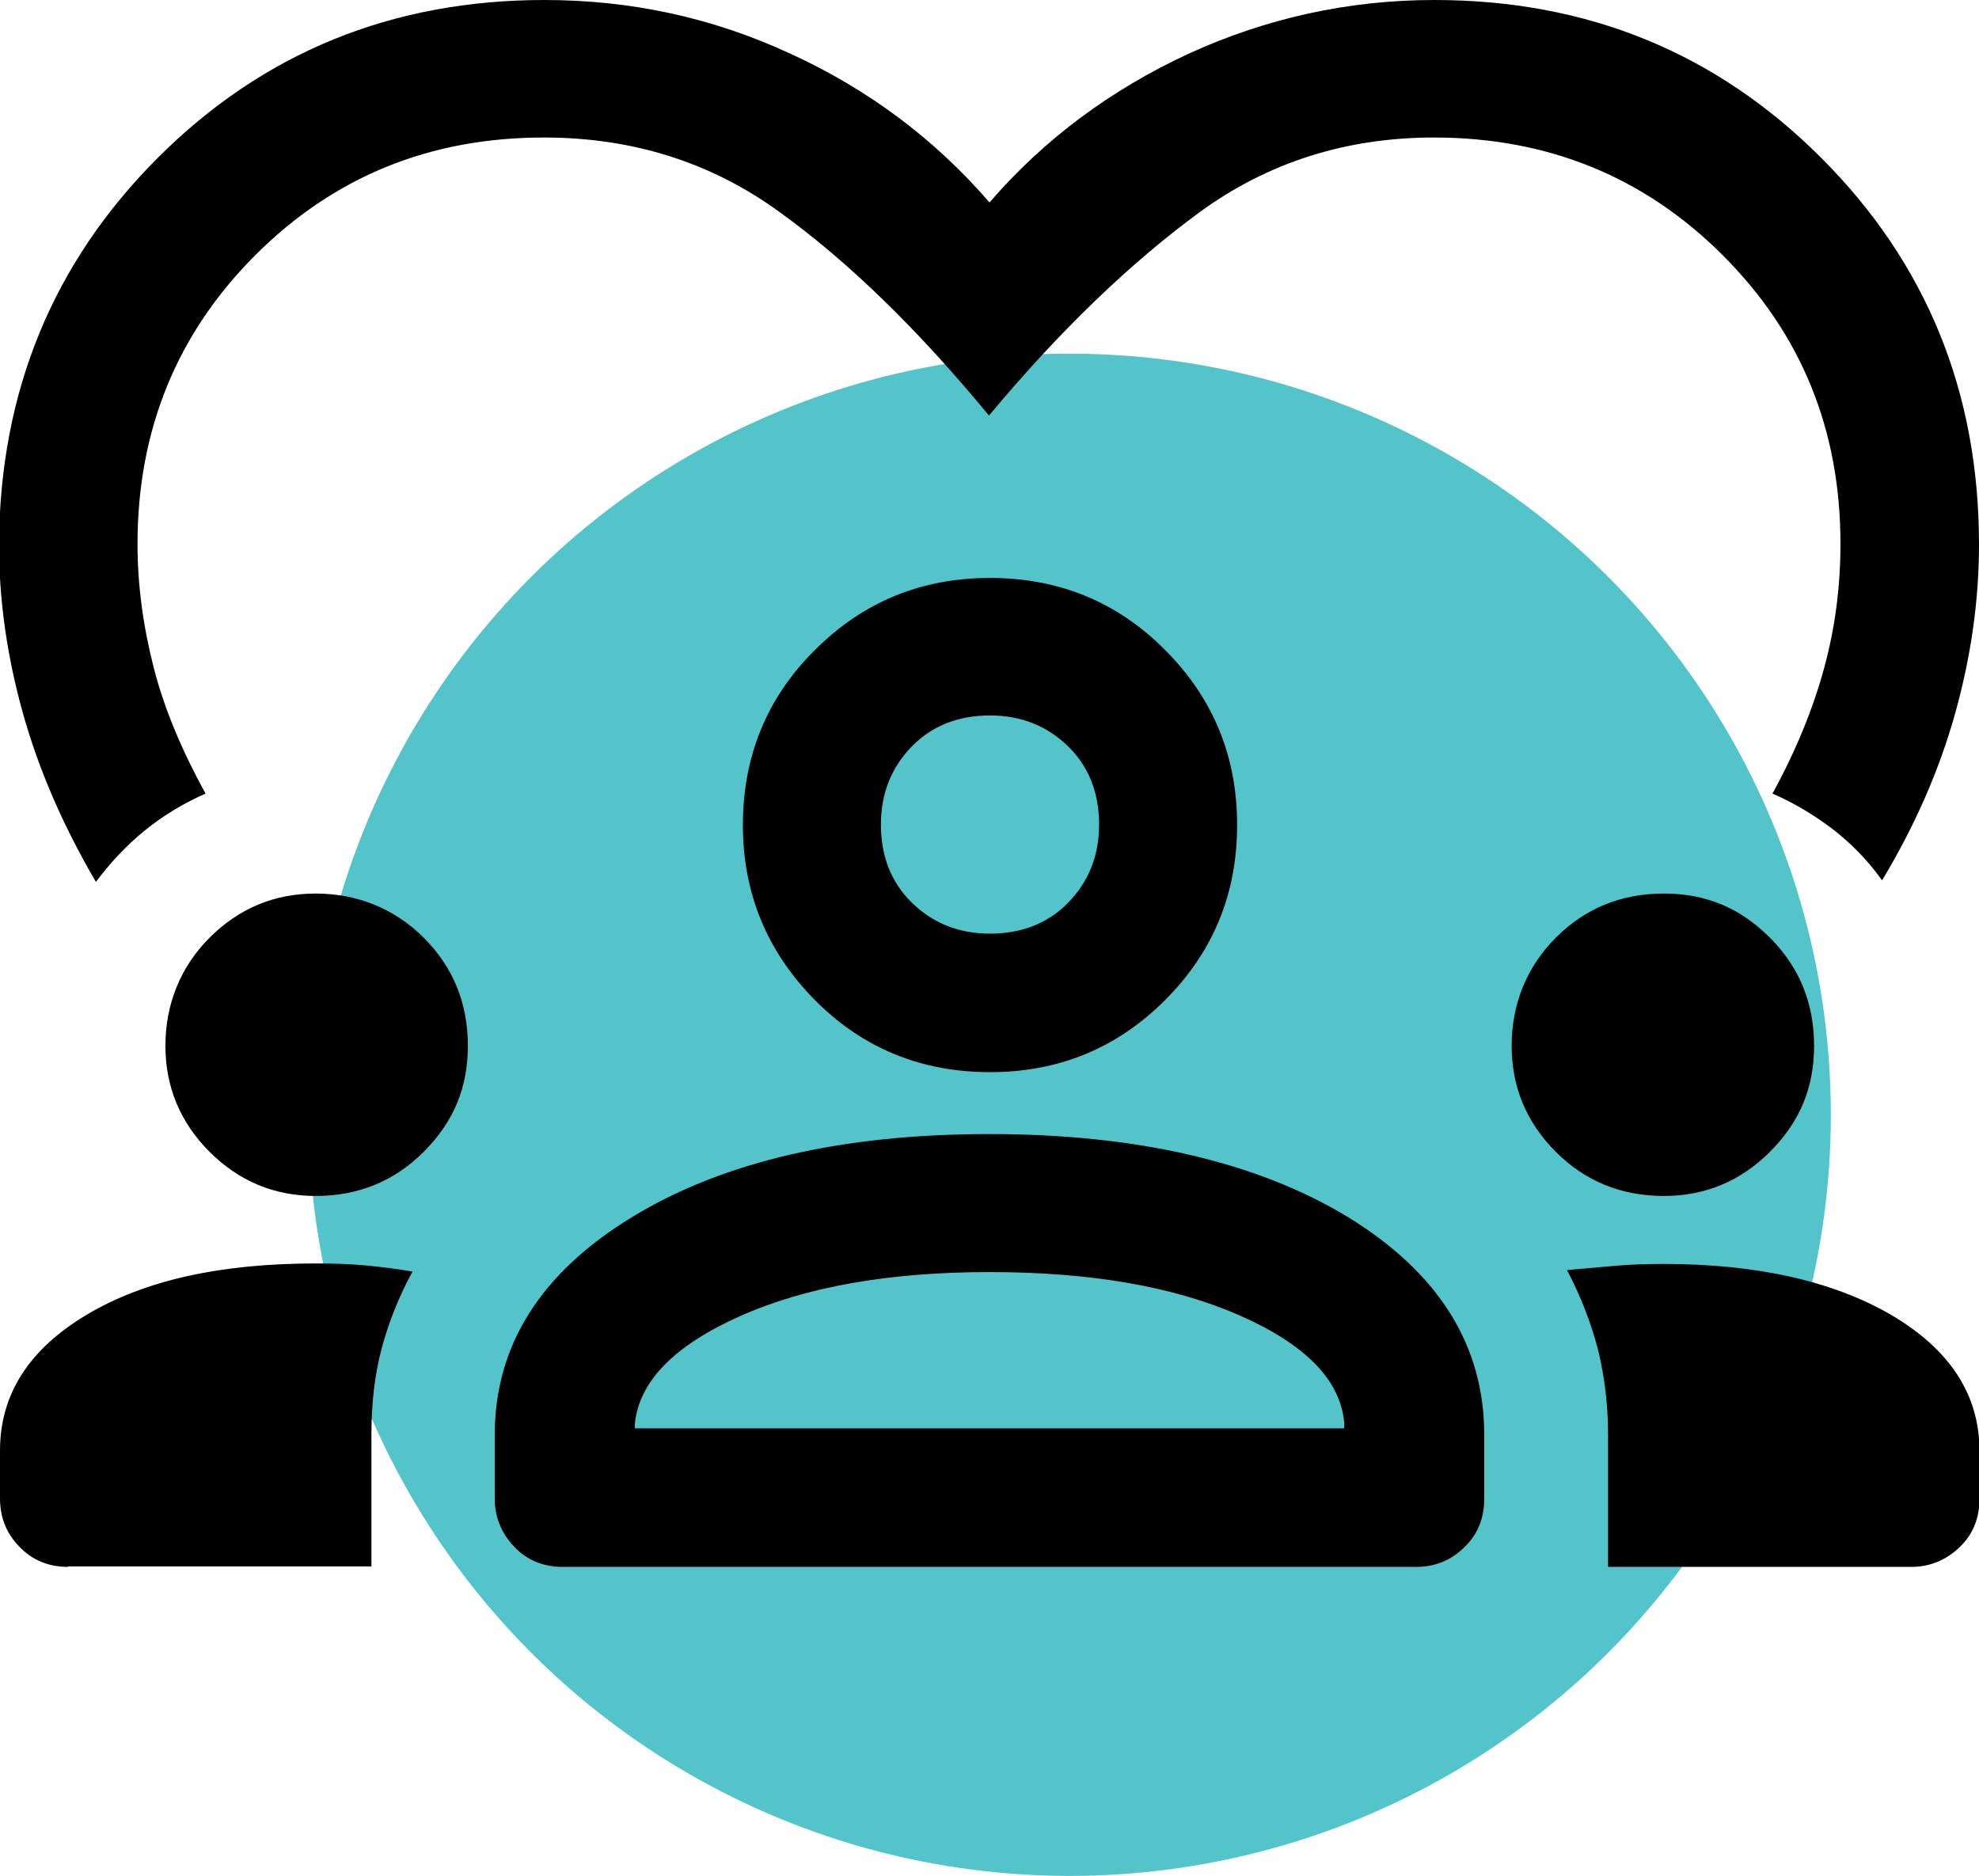
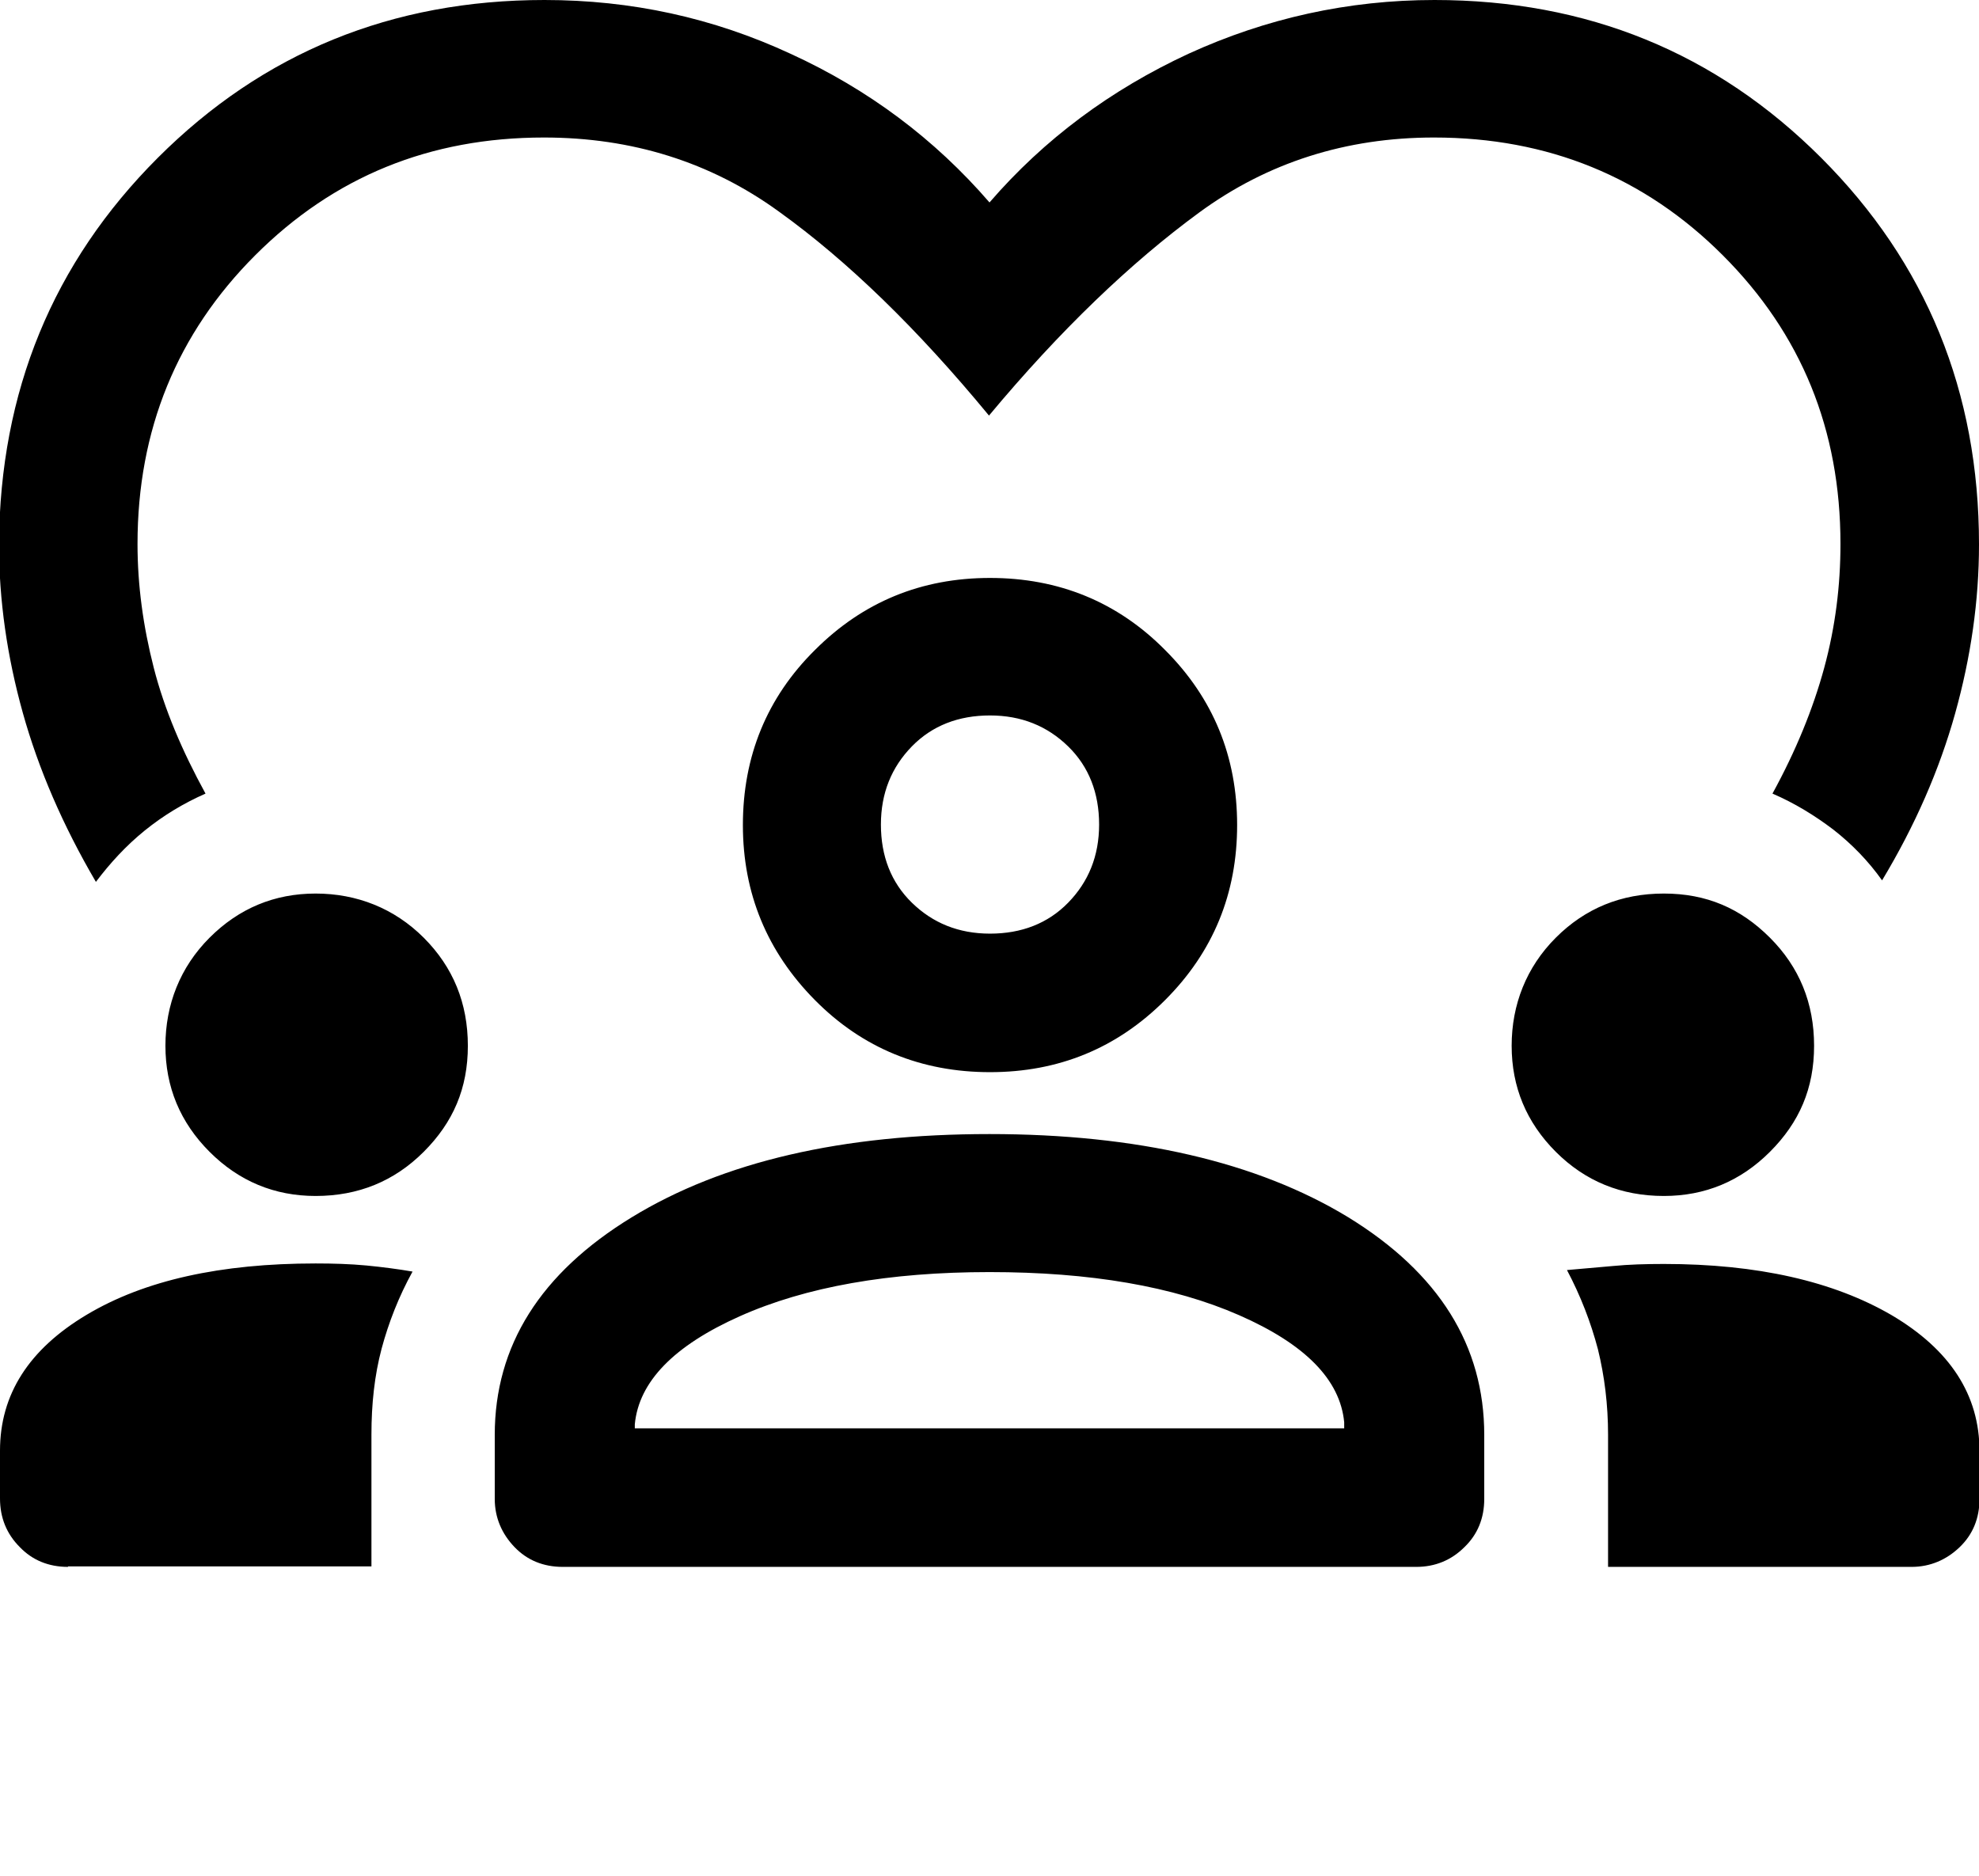
<svg xmlns="http://www.w3.org/2000/svg" id="Layer_2" viewBox="0 0 39 36.97">
  <defs>
    <style>.cls-1{fill:#53c4c9;}</style>
  </defs>
  <g id="Primary">
    <g id="value-build-human-connection">
-       <circle class="cls-1" cx="21.08" cy="21.97" r="15" />
      <path d="M10.73,0c1.71,0,3.32,.35,4.85,1.06,1.53,.7,2.84,1.68,3.92,2.93,1.08-1.25,2.39-2.22,3.92-2.93,1.53-.7,3.15-1.06,4.85-1.06,3.01,0,5.55,1.04,7.62,3.11,2.07,2.07,3.11,4.61,3.11,7.62,0,1.11-.16,2.22-.47,3.33-.31,1.11-.79,2.21-1.44,3.29-.27-.38-.59-.71-.96-1-.37-.28-.76-.52-1.2-.71,.46-.84,.8-1.67,1.02-2.48s.32-1.62,.32-2.44c0-2.25-.77-4.14-2.32-5.69-1.54-1.54-3.44-2.32-5.69-2.32-1.73,0-3.28,.49-4.63,1.48-1.35,.99-2.74,2.32-4.14,4-1.41-1.71-2.79-3.05-4.14-4.02-1.35-.98-2.9-1.46-4.63-1.46-2.25,0-4.14,.77-5.69,2.32-1.54,1.54-2.32,3.44-2.32,5.69,0,.81,.11,1.62,.32,2.44s.56,1.64,1.02,2.48c-.43,.19-.83,.43-1.2,.73-.37,.3-.68,.64-.96,1.01-.65-1.11-1.13-2.22-1.44-3.33-.31-1.11-.47-2.22-.47-3.33C0,7.72,1.04,5.18,3.11,3.11,5.18,1.04,7.72,0,10.73,0ZM1.34,30.88c-.38,0-.7-.13-.95-.39C.13,30.23,0,29.91,0,29.53v-.94c0-1.11,.57-2,1.71-2.68,1.14-.68,2.64-1.01,4.51-1.01,.35,0,.68,.01,1,.04,.31,.03,.62,.07,.91,.12-.27,.49-.47,1-.61,1.52-.14,.53-.2,1.09-.2,1.69v2.6H1.34Zm9.75,0c-.38,0-.7-.13-.95-.39s-.39-.58-.39-.95v-1.26c0-1.76,.9-3.19,2.7-4.29,1.8-1.1,4.15-1.64,7.05-1.64s5.28,.55,7.07,1.64c1.79,1.1,2.68,2.53,2.68,4.29v1.26c0,.38-.13,.7-.39,.95-.26,.26-.58,.39-.95,.39H11.09Zm20.6,0v-2.6c0-.6-.07-1.16-.2-1.69-.14-.53-.34-1.05-.61-1.56l.91-.08c.31-.03,.64-.04,1-.04,1.84,0,3.34,.34,4.49,1.01,1.15,.68,1.73,1.57,1.73,2.68v.94c0,.38-.13,.7-.39,.95s-.58,.39-.95,.39h-5.97Zm-12.19-5.81c-1.98,0-3.62,.29-4.92,.87-1.3,.58-1.99,1.29-2.07,2.13v.08h13.98v-.12c-.08-.84-.77-1.54-2.07-2.11-1.3-.57-2.94-.85-4.92-.85Zm-13.28-1.5c-.81,0-1.51-.29-2.09-.87-.58-.58-.87-1.28-.87-2.09s.29-1.55,.87-2.13c.58-.58,1.28-.87,2.09-.87s1.55,.29,2.13,.87c.58,.58,.87,1.29,.87,2.13s-.29,1.51-.87,2.09c-.58,.58-1.29,.87-2.13,.87Zm26.57,0c-.84,0-1.55-.29-2.13-.87-.58-.58-.87-1.28-.87-2.09s.29-1.55,.87-2.13,1.29-.87,2.13-.87,1.51,.29,2.09,.87c.58,.58,.87,1.29,.87,2.13s-.29,1.51-.87,2.09c-.58,.58-1.28,.87-2.09,.87Zm-13.28-2.44c-1.35,0-2.51-.47-3.45-1.42s-1.42-2.1-1.42-3.45,.47-2.51,1.42-3.45c.95-.95,2.1-1.42,3.45-1.42s2.51,.47,3.45,1.42c.95,.95,1.42,2.1,1.42,3.45s-.47,2.5-1.42,3.45-2.1,1.42-3.45,1.42Zm0-7.03c-.62,0-1.14,.2-1.54,.61s-.61,.92-.61,1.54,.2,1.14,.61,1.54,.92,.61,1.54,.61,1.14-.2,1.54-.61,.61-.92,.61-1.54-.2-1.14-.61-1.54-.92-.61-1.54-.61Z" />
    </g>
  </g>
</svg>